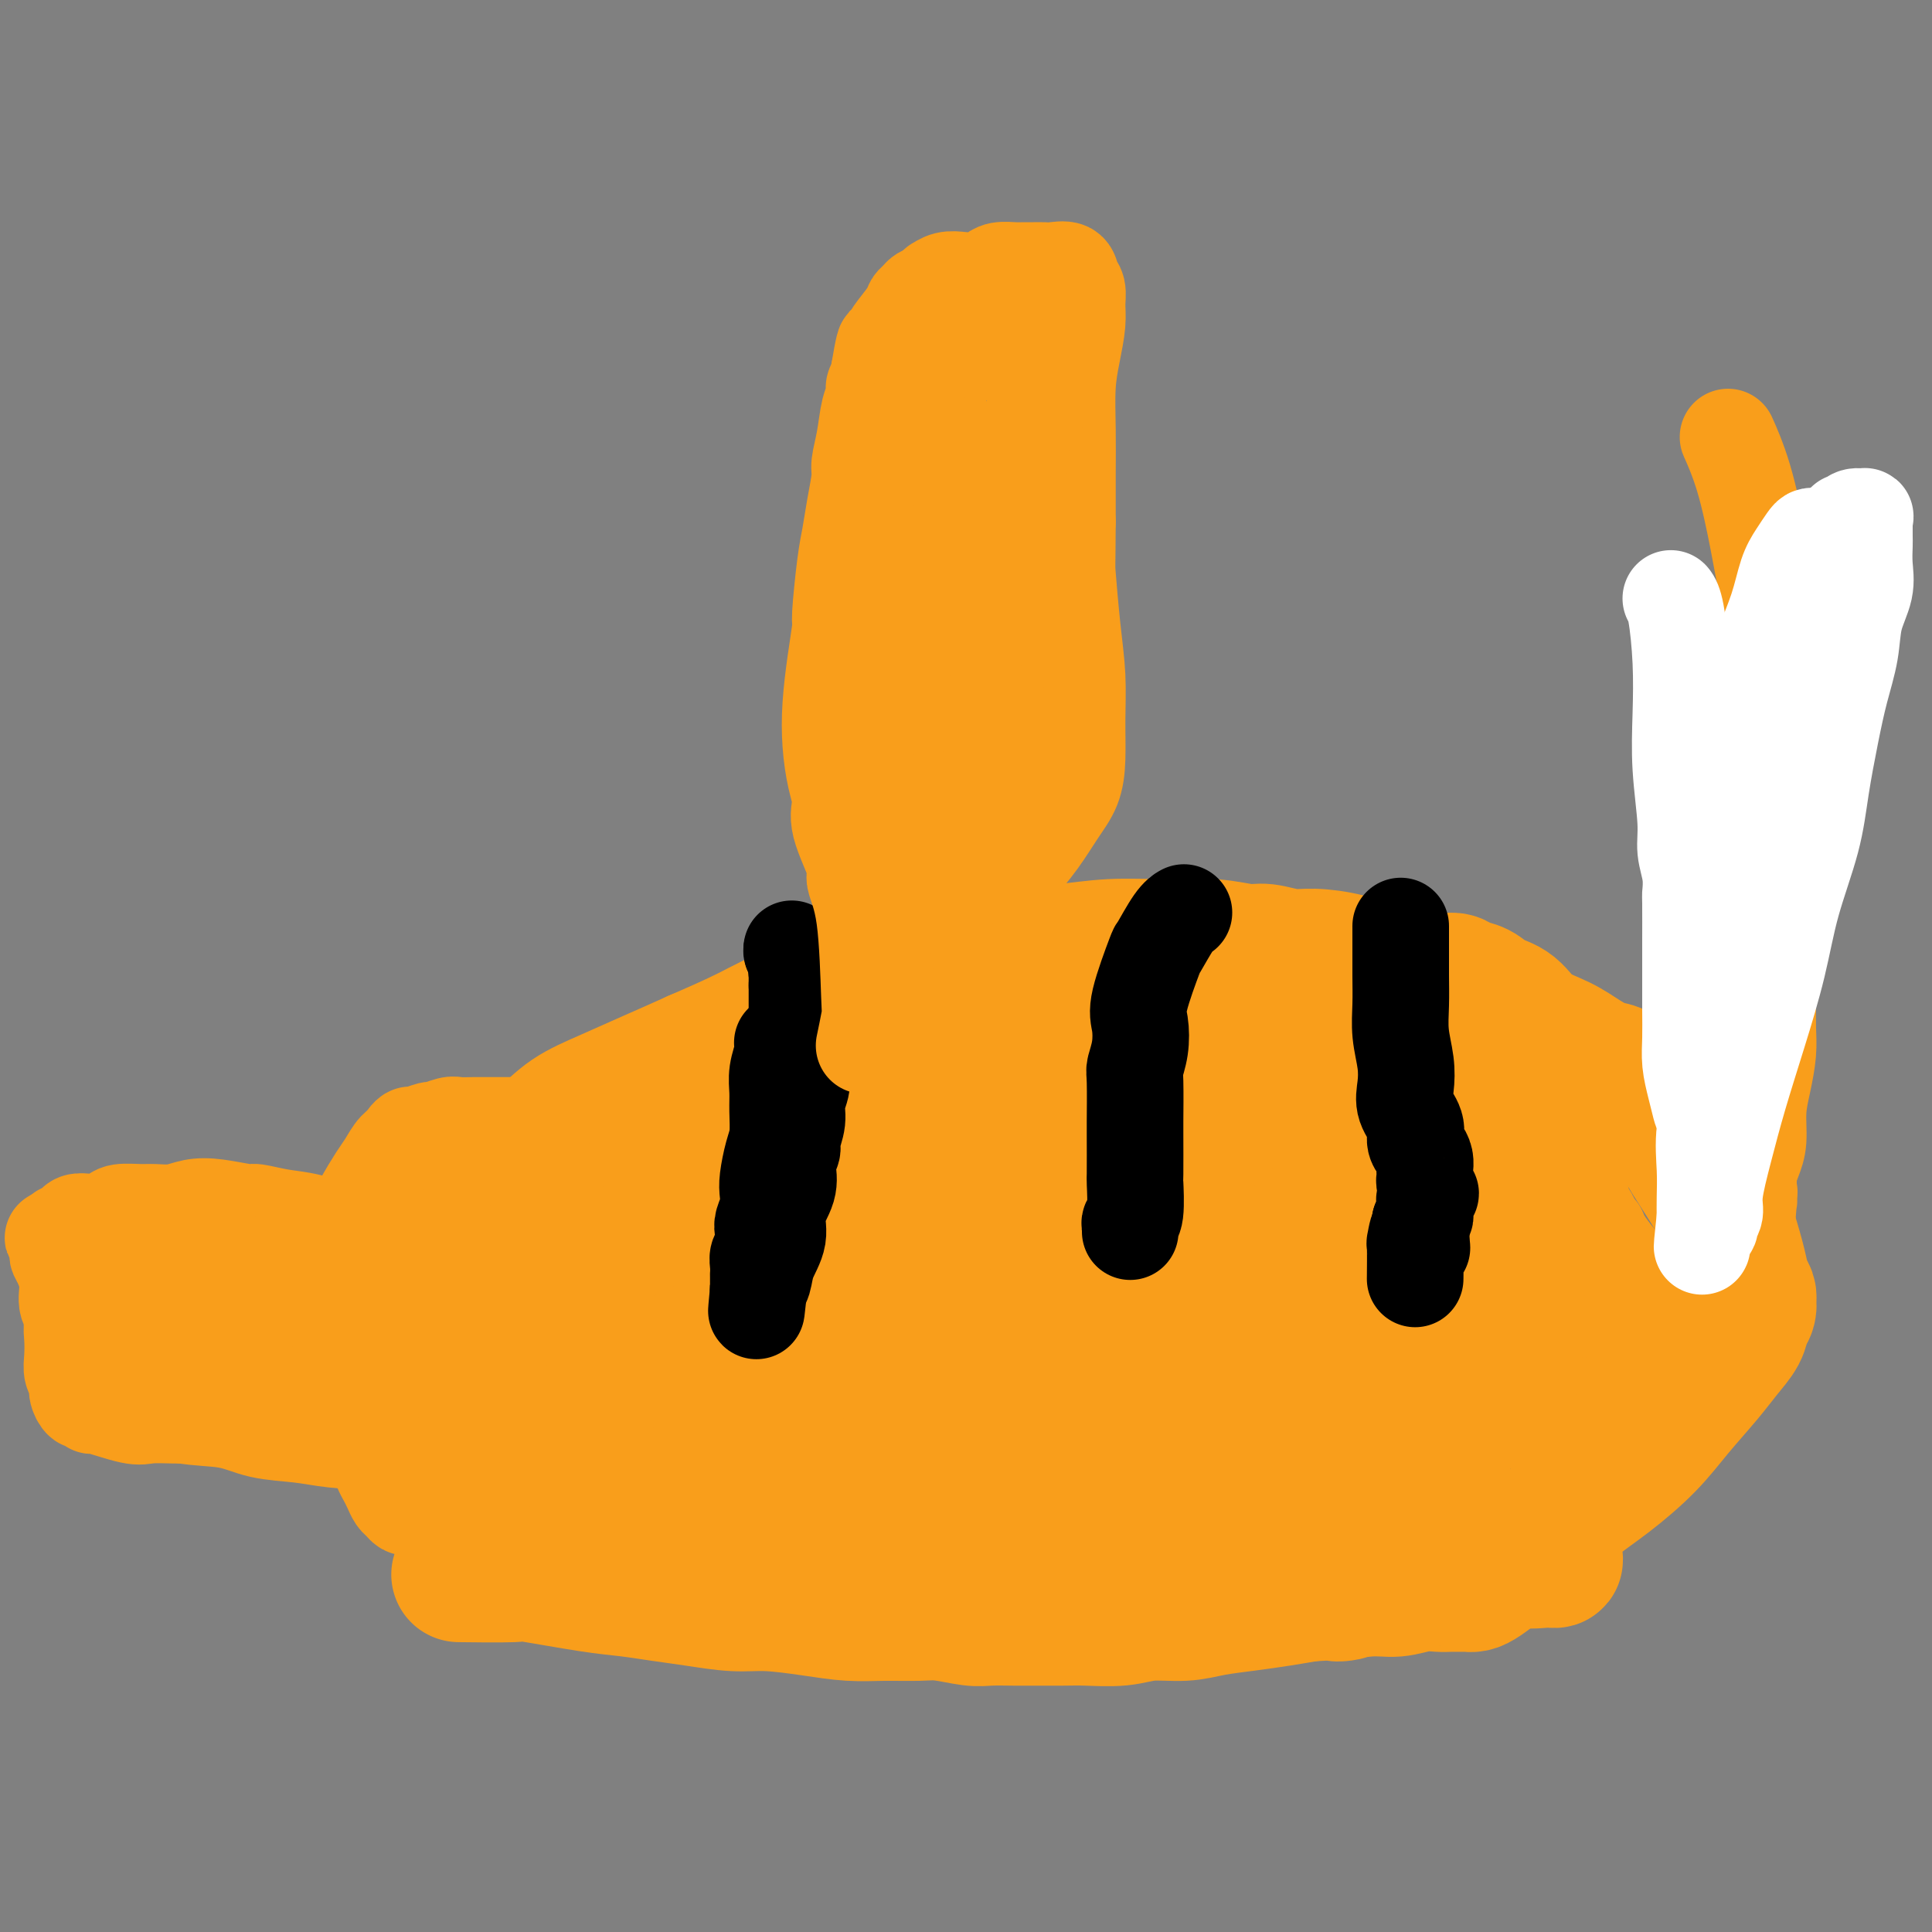
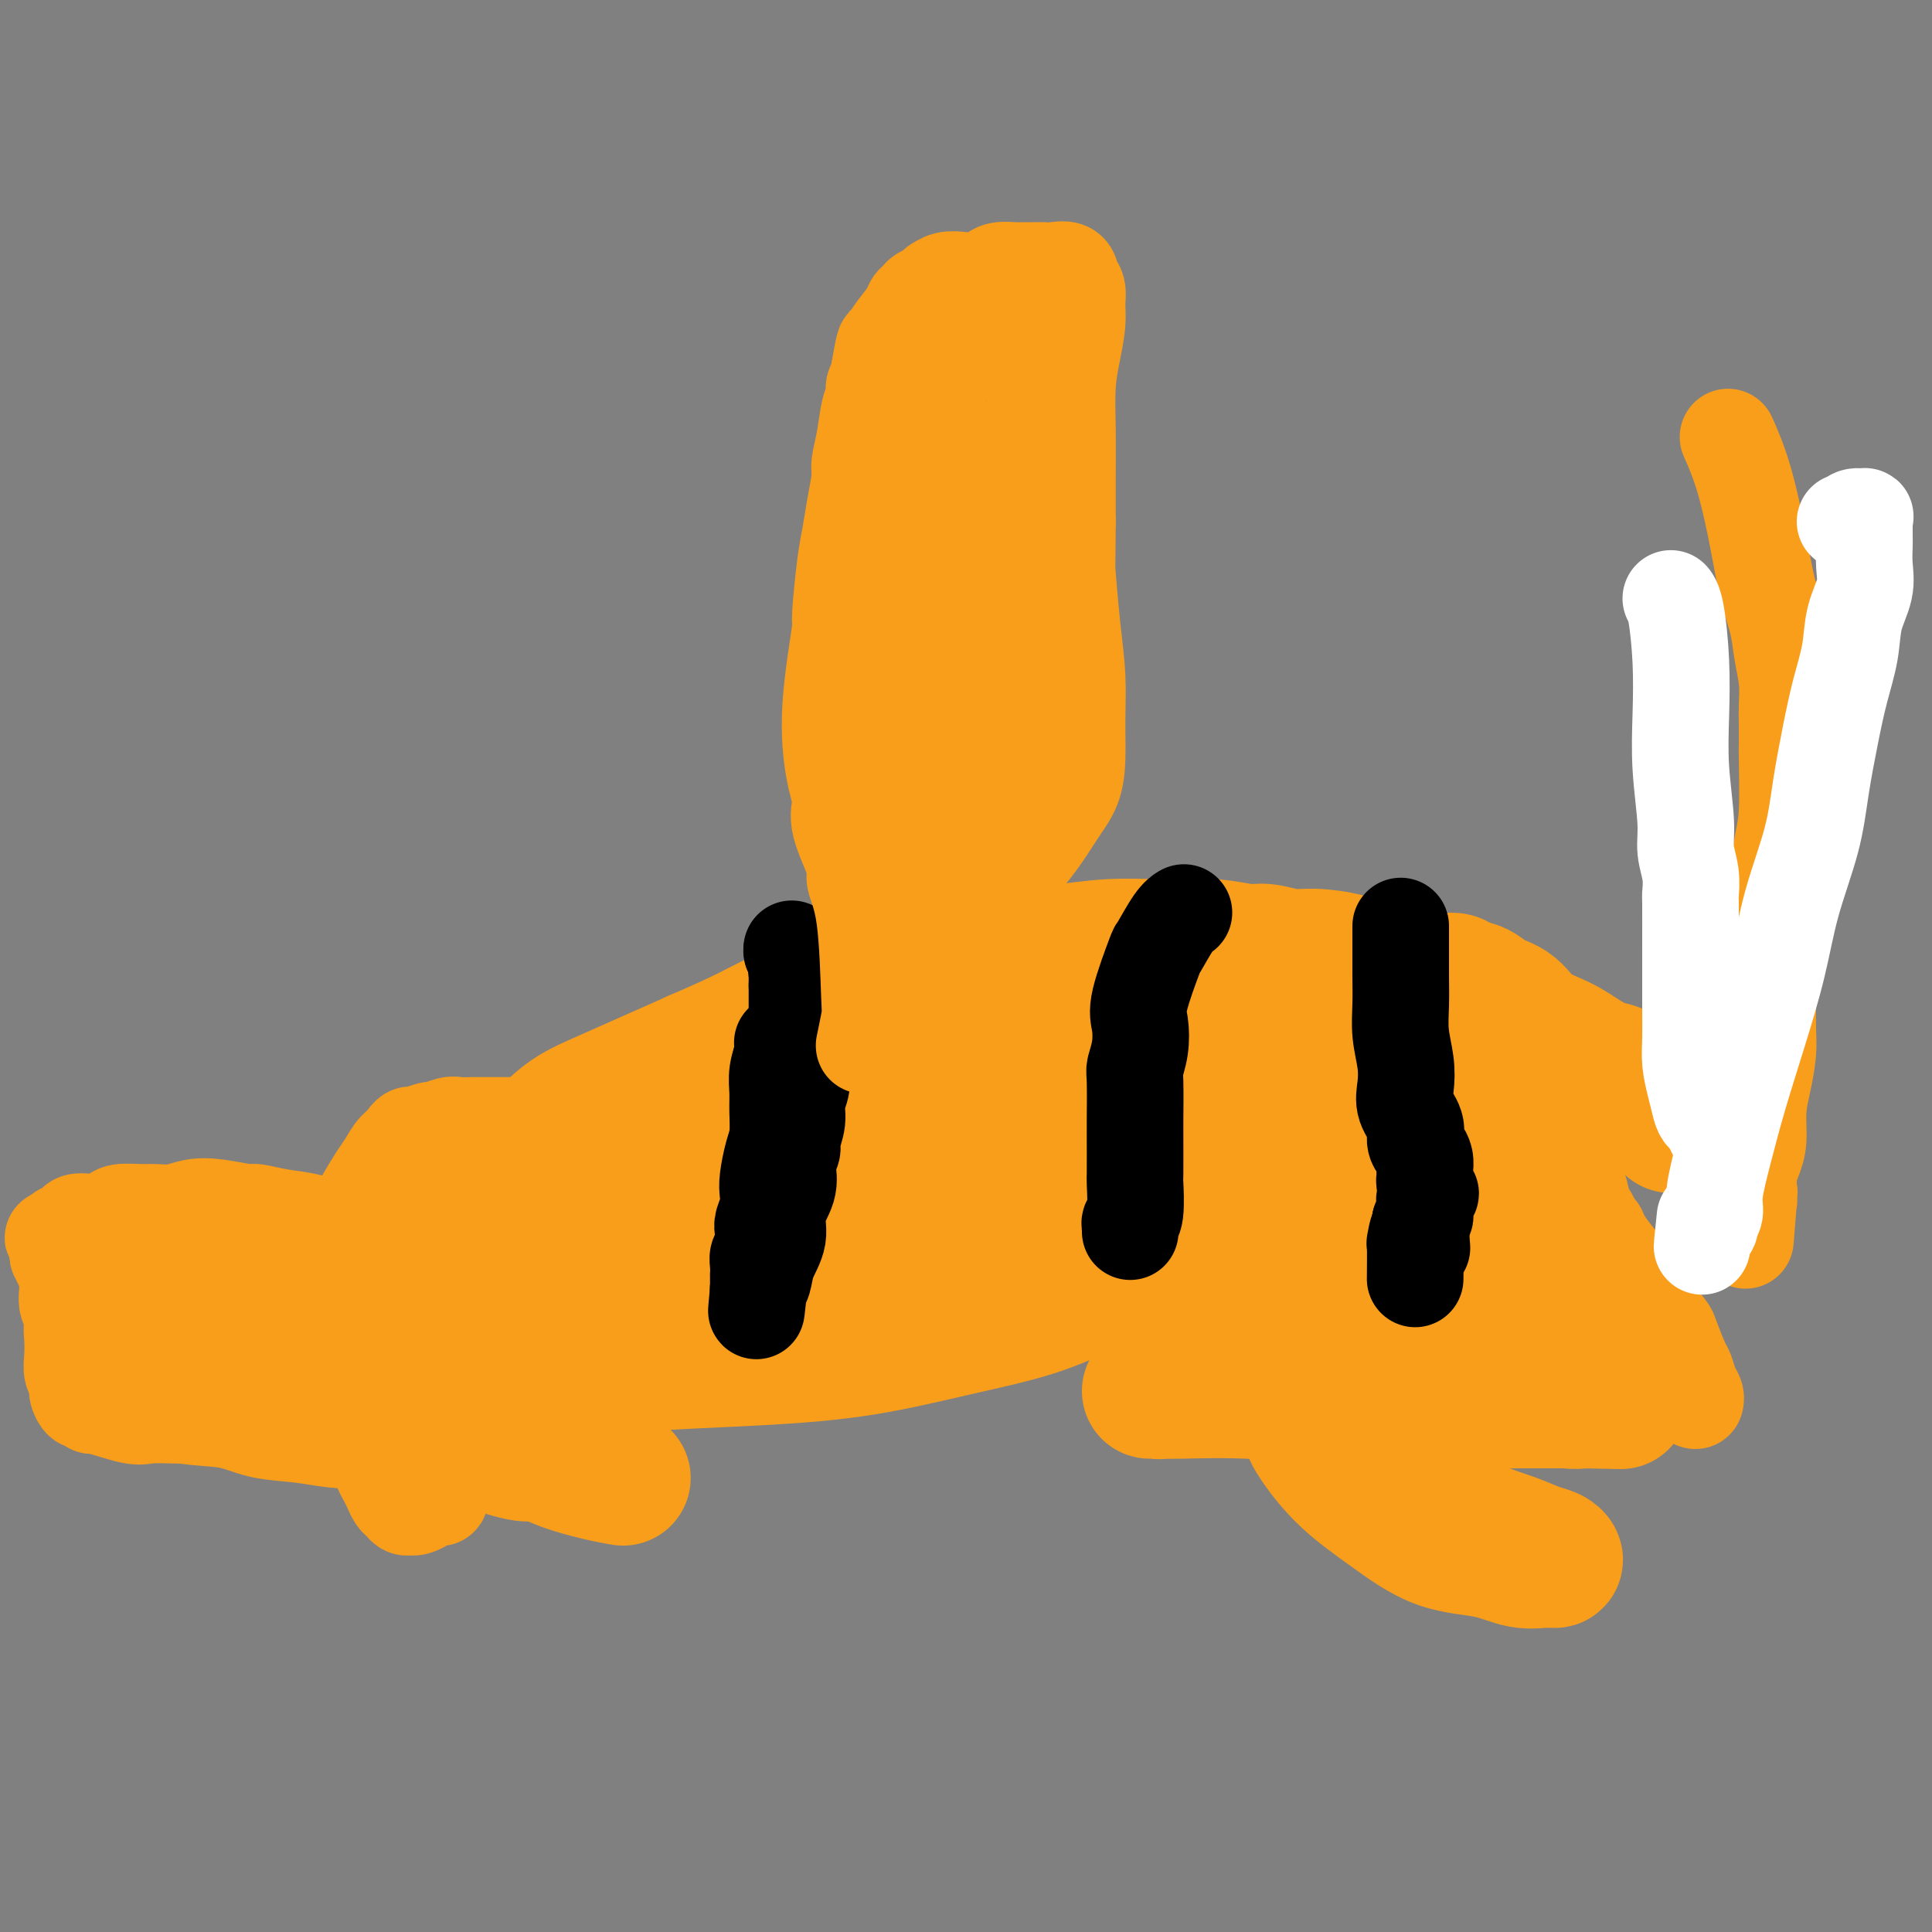
<svg xmlns="http://www.w3.org/2000/svg" viewBox="0 0 400 400" version="1.1">
  <rect x="0" y="0" width="400" height="400" fill="#808080" stroke="none" />
  <g fill="none" stroke="#F99E1B" stroke-width="28" stroke-linecap="round" stroke-linejoin="round">
-     <path d="M96,326c0.293,0.004 0.587,0.008 0,0c-0.587,-0.008 -2.053,-0.027 0,0c2.053,0.027 7.625,0.101 10,0c2.375,-0.101 1.552,-0.378 4,0c2.448,0.378 8.166,1.412 12,2c3.834,0.588 5.785,0.731 8,1c2.215,0.269 4.694,0.663 7,1c2.306,0.337 4.439,0.616 7,1c2.561,0.384 5.550,0.873 8,1c2.450,0.127 4.360,-0.109 7,0c2.640,0.109 6.010,0.564 9,1c2.990,0.436 5.602,0.853 8,1c2.398,0.147 4.583,0.025 7,0c2.417,-0.025 5.066,0.046 7,0c1.934,-0.046 3.151,-0.208 5,0c1.849,0.208 4.329,0.788 6,1c1.671,0.212 2.534,0.057 4,0c1.466,-0.057 3.535,-0.014 5,0c1.465,0.014 2.325,-0.000 4,0c1.675,0.000 4.166,0.015 6,0c1.834,-0.015 3.013,-0.060 5,0c1.987,0.060 4.784,0.223 7,0c2.216,-0.223 3.851,-0.833 6,-1c2.149,-0.167 4.811,0.110 7,0c2.189,-0.110 3.906,-0.607 6,-1c2.094,-0.393 4.564,-0.683 7,-1c2.436,-0.317 4.839,-0.662 7,-1c2.161,-0.338 4.081,-0.669 6,-1" />
-     <path d="M271,330c11.904,-0.708 6.663,0.020 6,0c-0.663,-0.020 3.250,-0.790 6,-1c2.750,-0.210 4.336,0.140 6,0c1.664,-0.140 3.406,-0.770 5,-1c1.594,-0.230 3.039,-0.062 4,0c0.961,0.062 1.437,0.017 2,0c0.563,-0.017 1.213,-0.006 2,0c0.787,0.006 1.710,0.008 2,0c0.290,-0.008 -0.053,-0.025 0,0c0.053,0.025 0.504,0.094 1,0c0.496,-0.094 1.039,-0.350 2,-1c0.961,-0.650 2.342,-1.694 4,-3c1.658,-1.306 3.593,-2.874 6,-5c2.407,-2.126 5.288,-4.809 8,-7c2.712,-2.191 5.257,-3.891 8,-6c2.743,-2.109 5.684,-4.626 8,-7c2.316,-2.374 4.007,-4.604 6,-7c1.993,-2.396 4.289,-4.959 6,-7c1.711,-2.041 2.837,-3.560 4,-5c1.163,-1.440 2.364,-2.802 3,-4c0.636,-1.198 0.707,-2.232 1,-3c0.293,-0.768 0.807,-1.268 1,-2c0.193,-0.732 0.063,-1.694 0,-2c-0.063,-0.306 -0.061,0.044 0,0c0.061,-0.044 0.181,-0.483 0,-1c-0.181,-0.517 -0.663,-1.112 -1,-2c-0.337,-0.888 -0.530,-2.069 -1,-4c-0.470,-1.931 -1.219,-4.610 -2,-7c-0.781,-2.390 -1.595,-4.490 -3,-7c-1.405,-2.510 -3.401,-5.432 -5,-8c-1.599,-2.568 -2.799,-4.784 -4,-7" />
    <path d="M346,233c-3.388,-6.566 -3.858,-4.980 -5,-5c-1.142,-0.020 -2.957,-1.647 -4,-3c-1.043,-1.353 -1.314,-2.433 -2,-3c-0.686,-0.567 -1.785,-0.621 -3,-1c-1.215,-0.379 -2.545,-1.084 -4,-2c-1.455,-0.916 -3.036,-2.042 -5,-3c-1.964,-0.958 -4.312,-1.748 -6,-3c-1.688,-1.252 -2.717,-2.966 -4,-4c-1.283,-1.034 -2.821,-1.386 -4,-2c-1.179,-0.614 -2.000,-1.488 -3,-2c-1.000,-0.512 -2.180,-0.661 -3,-1c-0.820,-0.339 -1.280,-0.868 -2,-1c-0.720,-0.132 -1.700,0.132 -3,0c-1.300,-0.132 -2.919,-0.661 -5,-1c-2.081,-0.339 -4.622,-0.487 -7,-1c-2.378,-0.513 -4.591,-1.390 -7,-2c-2.409,-0.610 -5.014,-0.952 -7,-1c-1.986,-0.048 -3.352,0.198 -5,0c-1.648,-0.198 -3.578,-0.838 -5,-1c-1.422,-0.162 -2.336,0.156 -4,0c-1.664,-0.156 -4.076,-0.787 -7,-1c-2.924,-0.213 -6.358,-0.009 -10,0c-3.642,0.009 -7.491,-0.176 -11,0c-3.509,0.176 -6.678,0.712 -10,1c-3.322,0.288 -6.798,0.327 -10,1c-3.202,0.673 -6.130,1.981 -10,3c-3.870,1.019 -8.684,1.748 -11,2c-2.316,0.252 -2.136,0.026 -6,1c-3.864,0.974 -11.771,3.147 -17,5c-5.229,1.853 -7.780,3.387 -11,5c-3.220,1.613 -7.110,3.307 -11,5" />
    <path d="M144,219c-5.006,2.258 -6.523,2.903 -9,4c-2.477,1.097 -5.916,2.645 -9,4c-3.084,1.355 -5.813,2.515 -8,4c-2.187,1.485 -3.831,3.293 -6,5c-2.169,1.707 -4.864,3.312 -6,4c-1.136,0.688 -0.714,0.461 -2,1c-1.286,0.539 -4.280,1.846 -6,3c-1.720,1.154 -2.165,2.154 -3,3c-0.835,0.846 -2.059,1.539 -3,2c-0.941,0.461 -1.599,0.692 -2,1c-0.401,0.308 -0.544,0.695 -1,1c-0.456,0.305 -1.226,0.530 -2,1c-0.774,0.470 -1.552,1.186 -2,2c-0.448,0.814 -0.566,1.725 -1,3c-0.434,1.275 -1.185,2.914 -2,4c-0.815,1.086 -1.694,1.620 -2,3c-0.306,1.380 -0.039,3.608 0,5c0.039,1.392 -0.149,1.950 0,3c0.149,1.050 0.637,2.591 1,4c0.363,1.409 0.603,2.685 1,4c0.397,1.315 0.951,2.670 2,4c1.049,1.330 2.592,2.636 4,4c1.408,1.364 2.682,2.785 4,4c1.318,1.215 2.680,2.223 4,3c1.320,0.777 2.597,1.324 4,2c1.403,0.676 2.930,1.480 4,2c1.070,0.520 1.682,0.755 3,1c1.318,0.245 3.343,0.499 5,1c1.657,0.501 2.946,1.250 5,2c2.054,0.750 4.873,1.500 7,2c2.127,0.500 3.564,0.750 5,1" />
-     <path d="M129,306c6.922,2.344 5.728,1.203 7,1c1.272,-0.203 5.010,0.533 8,1c2.990,0.467 5.231,0.666 8,1c2.769,0.334 6.067,0.803 9,1c2.933,0.197 5.501,0.120 11,0c5.499,-0.120 13.930,-0.284 18,0c4.070,0.284 3.778,1.015 6,1c2.222,-0.015 6.959,-0.778 11,-1c4.041,-0.222 7.386,0.095 11,0c3.614,-0.095 7.496,-0.603 11,-1c3.504,-0.397 6.629,-0.685 10,-1c3.371,-0.315 6.989,-0.658 10,-1c3.011,-0.342 5.416,-0.683 8,-1c2.584,-0.317 5.347,-0.611 8,-1c2.653,-0.389 5.197,-0.874 7,-1c1.803,-0.126 2.866,0.106 4,0c1.134,-0.106 2.338,-0.551 3,-1c0.662,-0.449 0.780,-0.901 1,-1c0.220,-0.099 0.542,0.154 0,0c-0.542,-0.154 -1.948,-0.716 -4,-1c-2.052,-0.284 -4.749,-0.288 -9,-1c-4.251,-0.712 -10.056,-2.130 -16,-3c-5.944,-0.870 -12.028,-1.192 -19,-2c-6.972,-0.808 -14.834,-2.101 -22,-3c-7.166,-0.899 -13.637,-1.404 -20,-2c-6.363,-0.596 -12.620,-1.283 -19,-2c-6.380,-0.717 -12.884,-1.463 -19,-2c-6.116,-0.537 -11.846,-0.866 -17,-1c-5.154,-0.134 -9.734,-0.075 -14,0c-4.266,0.075 -8.219,0.164 -11,0c-2.781,-0.164 -4.391,-0.582 -6,-1" />
    <path d="M104,284c-16.856,-1.465 -5.996,-1.128 -2,-1c3.996,0.128 1.129,0.046 1,0c-0.129,-0.046 2.479,-0.055 6,0c3.521,0.055 7.953,0.174 13,0c5.047,-0.174 10.708,-0.642 17,-1c6.292,-0.358 13.215,-0.605 20,-1c6.785,-0.395 13.430,-0.939 20,-2c6.570,-1.061 13.063,-2.640 19,-4c5.937,-1.360 11.319,-2.501 16,-4c4.681,-1.499 8.662,-3.356 12,-5c3.338,-1.644 6.032,-3.074 8,-4c1.968,-0.926 3.210,-1.347 4,-2c0.790,-0.653 1.128,-1.536 1,-2c-0.128,-0.464 -0.724,-0.507 -1,-1c-0.276,-0.493 -0.234,-1.436 -2,-2c-1.766,-0.564 -5.340,-0.748 -9,-1c-3.660,-0.252 -7.407,-0.570 -13,-1c-5.593,-0.430 -13.031,-0.972 -20,-1c-6.969,-0.028 -13.470,0.458 -20,1c-6.530,0.542 -13.090,1.140 -19,2c-5.910,0.860 -11.170,1.983 -16,3c-4.830,1.017 -9.229,1.928 -13,3c-3.771,1.072 -6.913,2.303 -9,3c-2.087,0.697 -3.118,0.859 -4,1c-0.882,0.141 -1.615,0.262 -2,0c-0.385,-0.262 -0.421,-0.907 0,-1c0.421,-0.093 1.298,0.367 3,0c1.702,-0.367 4.227,-1.560 8,-2c3.773,-0.440 8.792,-0.126 15,0c6.208,0.126 13.604,0.063 21,0" />
    <path d="M158,262c10.522,-0.060 14.326,1.290 19,2c4.674,0.710 10.220,0.779 14,1c3.780,0.221 5.796,0.593 8,1c2.204,0.407 4.596,0.851 6,1c1.404,0.149 1.822,0.005 2,0c0.178,-0.005 0.118,0.129 0,0c-0.118,-0.129 -0.294,-0.520 -2,-1c-1.706,-0.480 -4.941,-1.050 -9,-2c-4.059,-0.950 -8.942,-2.282 -15,-4c-6.058,-1.718 -13.291,-3.823 -20,-5c-6.709,-1.177 -12.895,-1.425 -16,-2c-3.105,-0.575 -3.129,-1.478 -7,-2c-3.871,-0.522 -11.590,-0.665 -16,-1c-4.410,-0.335 -5.510,-0.863 -7,-1c-1.490,-0.137 -3.371,0.117 -5,0c-1.629,-0.117 -3.007,-0.606 -4,-1c-0.993,-0.394 -1.600,-0.692 -2,-1c-0.400,-0.308 -0.593,-0.625 -1,-1c-0.407,-0.375 -1.027,-0.807 -1,-1c0.027,-0.193 0.701,-0.146 1,0c0.299,0.146 0.222,0.392 1,1c0.778,0.608 2.411,1.580 4,3c1.589,1.420 3.135,3.289 5,6c1.865,2.711 4.048,6.264 6,9c1.952,2.736 3.673,4.656 5,7c1.327,2.344 2.262,5.112 3,7c0.738,1.888 1.281,2.895 1,4c-0.281,1.105 -1.385,2.306 -2,3c-0.615,0.694 -0.743,0.879 -2,1c-1.257,0.121 -3.645,0.177 -6,0c-2.355,-0.177 -4.678,-0.589 -7,-1" />
    <path d="M111,285c-3.874,-0.323 -6.058,-1.131 -8,-2c-1.942,-0.869 -3.643,-1.801 -5,-3c-1.357,-1.199 -2.369,-2.666 -3,-3c-0.631,-0.334 -0.881,0.465 -1,0c-0.119,-0.465 -0.107,-2.194 0,-3c0.107,-0.806 0.310,-0.690 1,-1c0.690,-0.310 1.868,-1.045 4,-2c2.132,-0.955 5.220,-2.128 9,-4c3.780,-1.872 8.254,-4.443 13,-7c4.746,-2.557 9.764,-5.102 14,-7c4.236,-1.898 7.690,-3.150 11,-4c3.310,-0.850 6.477,-1.297 9,-2c2.523,-0.703 4.401,-1.663 6,-2c1.599,-0.337 2.918,-0.053 4,0c1.082,0.053 1.928,-0.125 3,0c1.072,0.125 2.371,0.554 3,1c0.629,0.446 0.588,0.909 1,1c0.412,0.091 1.277,-0.190 2,0c0.723,0.190 1.304,0.851 2,1c0.696,0.149 1.507,-0.212 3,0c1.493,0.212 3.668,0.999 6,1c2.332,0.001 4.820,-0.785 8,-1c3.180,-0.215 7.052,0.139 11,0c3.948,-0.139 7.971,-0.772 12,-1c4.029,-0.228 8.063,-0.051 12,0c3.937,0.051 7.776,-0.025 10,0c2.224,0.025 2.834,0.150 5,0c2.166,-0.150 5.890,-0.576 8,-1c2.110,-0.424 2.607,-0.845 3,-1c0.393,-0.155 0.684,-0.044 1,0c0.316,0.044 0.658,0.022 1,0" />
    <path d="M256,245c11.153,-0.557 3.535,0.051 1,0c-2.535,-0.051 0.013,-0.762 1,-1c0.987,-0.238 0.412,-0.004 -1,0c-1.412,0.004 -3.660,-0.221 -6,0c-2.340,0.221 -4.771,0.889 -8,1c-3.229,0.111 -7.254,-0.334 -11,0c-3.746,0.334 -7.213,1.447 -11,2c-3.787,0.553 -7.896,0.545 -12,1c-4.104,0.455 -8.204,1.374 -13,2c-4.796,0.626 -10.289,0.960 -15,1c-4.711,0.040 -8.639,-0.216 -13,0c-4.361,0.216 -9.154,0.902 -13,1c-3.846,0.098 -6.745,-0.393 -9,-1c-2.255,-0.607 -3.867,-1.330 -5,-2c-1.133,-0.670 -1.787,-1.286 -2,-2c-0.213,-0.714 0.014,-1.524 0,-2c-0.014,-0.476 -0.269,-0.617 1,-1c1.269,-0.383 4.062,-1.009 8,-2c3.938,-0.991 9.020,-2.346 15,-4c5.980,-1.654 12.857,-3.606 20,-5c7.143,-1.394 14.551,-2.231 21,-3c6.449,-0.769 11.938,-1.469 17,-2c5.062,-0.531 9.697,-0.893 13,-1c3.303,-0.107 5.274,0.040 7,0c1.726,-0.040 3.206,-0.268 4,0c0.794,0.268 0.903,1.033 1,1c0.097,-0.033 0.181,-0.865 0,-1c-0.181,-0.135 -0.626,0.425 -3,0c-2.374,-0.425 -6.678,-1.836 -12,-3c-5.322,-1.164 -11.661,-2.082 -18,-3" />
    <path d="M213,221c-8.825,-1.433 -14.888,-2.016 -21,-2c-6.112,0.016 -12.272,0.631 -18,1c-5.728,0.369 -11.023,0.492 -15,1c-3.977,0.508 -6.634,1.401 -9,2c-2.366,0.599 -4.440,0.903 -6,1c-1.560,0.097 -2.607,-0.012 -3,0c-0.393,0.012 -0.131,0.144 0,0c0.131,-0.144 0.130,-0.564 1,-1c0.870,-0.436 2.611,-0.887 3,-1c0.389,-0.113 -0.574,0.111 3,0c3.574,-0.111 11.685,-0.559 18,-1c6.315,-0.441 10.834,-0.877 17,-1c6.166,-0.123 13.980,0.065 20,0c6.020,-0.065 10.247,-0.385 15,0c4.753,0.385 10.033,1.475 14,2c3.967,0.525 6.622,0.484 9,1c2.378,0.516 4.480,1.588 6,2c1.520,0.412 2.460,0.163 3,0c0.540,-0.163 0.681,-0.242 1,0c0.319,0.242 0.814,0.804 1,1c0.186,0.196 0.061,0.025 0,0c-0.061,-0.025 -0.058,0.096 -1,0c-0.942,-0.096 -2.829,-0.407 -5,-1c-2.171,-0.593 -4.625,-1.466 -7,-2c-2.375,-0.534 -4.672,-0.728 -7,-1c-2.328,-0.272 -4.689,-0.622 -6,-1c-1.311,-0.378 -1.572,-0.784 -2,-1c-0.428,-0.216 -1.022,-0.244 -1,0c0.022,0.244 0.660,0.758 2,1c1.340,0.242 3.383,0.212 7,1c3.617,0.788 8.809,2.394 14,4" />
    <path d="M246,226c6.478,1.628 11.175,2.698 17,5c5.825,2.302 12.780,5.835 19,9c6.220,3.165 11.706,5.960 16,9c4.294,3.040 7.397,6.324 10,9c2.603,2.676 4.705,4.744 6,7c1.295,2.256 1.781,4.698 2,6c0.219,1.302 0.171,1.462 0,2c-0.171,0.538 -0.464,1.453 -1,2c-0.536,0.547 -1.314,0.727 -3,1c-1.686,0.273 -4.280,0.639 -7,1c-2.720,0.361 -5.564,0.716 -10,1c-4.436,0.284 -10.462,0.496 -15,1c-4.538,0.504 -7.587,1.298 -11,2c-3.413,0.702 -7.189,1.311 -10,2c-2.811,0.689 -4.655,1.457 -6,2c-1.345,0.543 -2.190,0.863 -3,1c-0.810,0.137 -1.586,0.093 -2,0c-0.414,-0.093 -0.468,-0.235 -1,0c-0.532,0.235 -1.544,0.848 -2,1c-0.456,0.152 -0.357,-0.155 -1,0c-0.643,0.155 -2.029,0.774 -3,1c-0.971,0.226 -1.527,0.060 -2,0c-0.473,-0.060 -0.864,-0.012 -1,0c-0.136,0.012 -0.018,-0.011 1,0c1.018,0.011 2.936,0.054 6,0c3.064,-0.054 7.275,-0.207 13,0c5.725,0.207 12.965,0.774 20,1c7.035,0.226 13.865,0.112 20,0c6.135,-0.112 11.575,-0.223 16,0c4.425,0.223 7.836,0.778 10,1c2.164,0.222 3.082,0.111 4,0" />
    <path d="M328,290c14.232,0.309 4.810,0.083 1,0c-3.810,-0.083 -2.010,-0.023 -2,0c0.010,0.023 -1.769,0.009 -4,0c-2.231,-0.009 -4.914,-0.014 -8,0c-3.086,0.014 -6.576,0.046 -10,0c-3.424,-0.046 -6.781,-0.170 -10,0c-3.219,0.170 -6.298,0.633 -9,1c-2.702,0.367 -5.026,0.639 -7,1c-1.974,0.361 -3.597,0.810 -5,1c-1.403,0.190 -2.585,0.121 -3,0c-0.415,-0.121 -0.065,-0.292 0,0c0.065,0.292 -0.157,1.048 0,2c0.157,0.952 0.693,2.099 2,4c1.307,1.901 3.384,4.555 6,7c2.616,2.445 5.772,4.679 9,7c3.228,2.321 6.529,4.728 10,6c3.471,1.272 7.110,1.410 10,2c2.890,0.590 5.029,1.634 7,2c1.971,0.366 3.773,0.054 5,0c1.227,-0.054 1.878,0.150 2,0c0.122,-0.150 -0.285,-0.653 -1,-1c-0.715,-0.347 -1.737,-0.538 -3,-1c-1.263,-0.462 -2.766,-1.194 -5,-2c-2.234,-0.806 -5.197,-1.686 -8,-3c-2.803,-1.314 -5.445,-3.062 -7,-4c-1.555,-0.938 -2.022,-1.065 -4,-2c-1.978,-0.935 -5.466,-2.679 -7,-4c-1.534,-1.321 -1.112,-2.220 -1,-3c0.112,-0.780 -0.085,-1.441 0,-2c0.085,-0.559 0.453,-1.017 1,-2c0.547,-0.983 1.274,-2.492 2,-4" />
    <path d="M289,295c0.949,-2.821 2.320,-4.373 4,-7c1.680,-2.627 3.667,-6.328 5,-9c1.333,-2.672 2.010,-4.314 3,-6c0.990,-1.686 2.293,-3.416 3,-5c0.707,-1.584 0.817,-3.022 1,-4c0.183,-0.978 0.439,-1.497 1,-2c0.561,-0.503 1.428,-0.990 2,-2c0.572,-1.010 0.848,-2.541 1,-4c0.152,-1.459 0.179,-2.845 0,-4c-0.179,-1.155 -0.563,-2.079 -1,-3c-0.437,-0.921 -0.925,-1.840 -2,-2c-1.075,-0.160 -2.737,0.440 -6,2c-3.263,1.560 -8.126,4.081 -12,6c-3.874,1.919 -6.757,3.237 -10,5c-3.243,1.763 -6.845,3.972 -10,6c-3.155,2.028 -5.864,3.875 -8,5c-2.136,1.125 -3.699,1.527 -5,2c-1.301,0.473 -2.338,1.015 -3,1c-0.662,-0.015 -0.947,-0.588 -1,-1c-0.053,-0.412 0.126,-0.665 0,-1c-0.126,-0.335 -0.557,-0.753 0,-1c0.557,-0.247 2.103,-0.322 3,-1c0.897,-0.678 1.144,-1.958 2,-3c0.856,-1.042 2.321,-1.846 4,-3c1.679,-1.154 3.574,-2.659 6,-5c2.426,-2.341 5.385,-5.517 7,-7c1.615,-1.483 1.887,-1.274 5,-4c3.113,-2.726 9.069,-8.388 12,-11c2.931,-2.612 2.837,-2.175 4,-3c1.163,-0.825 3.581,-2.913 6,-5" />
    <path d="M300,229c7.593,-6.658 2.076,-2.302 0,-1c-2.076,1.302 -0.713,-0.451 0,-1c0.713,-0.549 0.774,0.104 -2,0c-2.774,-0.104 -8.383,-0.966 -13,-1c-4.617,-0.034 -8.241,0.762 -13,1c-4.759,0.238 -10.652,-0.080 -14,0c-3.348,0.080 -4.152,0.558 -7,1c-2.848,0.442 -7.741,0.848 -11,1c-3.259,0.152 -4.884,0.052 -6,0c-1.116,-0.052 -1.723,-0.054 -2,0c-0.277,0.054 -0.223,0.164 0,0c0.223,-0.164 0.616,-0.601 1,-1c0.384,-0.399 0.759,-0.761 2,-1c1.241,-0.239 3.346,-0.355 6,-1c2.654,-0.645 5.856,-1.820 9,-3c3.144,-1.180 6.231,-2.365 10,-3c3.769,-0.635 8.221,-0.718 12,-1c3.779,-0.282 6.887,-0.762 10,-1c3.113,-0.238 6.232,-0.235 9,0c2.768,0.235 5.186,0.701 7,1c1.814,0.299 3.025,0.431 4,1c0.975,0.569 1.715,1.575 2,2c0.285,0.425 0.116,0.268 0,1c-0.116,0.732 -0.178,2.353 -1,4c-0.822,1.647 -2.403,3.319 -3,4c-0.597,0.681 -0.209,0.369 -1,2c-0.791,1.631 -2.762,5.205 -4,7c-1.238,1.795 -1.744,1.811 -2,2c-0.256,0.189 -0.261,0.551 0,1c0.261,0.449 0.789,0.985 2,2c1.211,1.015 3.106,2.507 5,4" />
    <path d="M300,249c2.445,2.250 5.058,4.375 8,7c2.942,2.625 6.213,5.751 9,8c2.787,2.249 5.089,3.622 7,5c1.911,1.378 3.429,2.760 5,4c1.571,1.240 3.193,2.339 4,3c0.807,0.661 0.797,0.885 1,1c0.203,0.115 0.617,0.121 1,0c0.383,-0.121 0.734,-0.368 0,-1c-0.734,-0.632 -2.551,-1.650 -4,-3c-1.449,-1.350 -2.528,-3.032 -4,-5c-1.472,-1.968 -3.336,-4.223 -5,-6c-1.664,-1.777 -3.127,-3.078 -5,-5c-1.873,-1.922 -4.156,-4.466 -6,-7c-1.844,-2.534 -3.248,-5.059 -5,-8c-1.752,-2.941 -3.853,-6.298 -6,-9c-2.147,-2.702 -4.340,-4.748 -6,-7c-1.660,-2.252 -2.787,-4.709 -4,-6c-1.213,-1.291 -2.512,-1.414 -3,-2c-0.488,-0.586 -0.165,-1.634 0,-2c0.165,-0.366 0.172,-0.051 0,0c-0.172,0.051 -0.522,-0.163 0,0c0.522,0.163 1.916,0.703 3,1c1.084,0.297 1.858,0.350 3,1c1.142,0.650 2.651,1.895 4,3c1.349,1.105 2.538,2.070 4,3c1.462,0.930 3.196,1.827 5,3c1.804,1.173 3.678,2.624 5,4c1.322,1.376 2.092,2.679 3,4c0.908,1.321 1.954,2.661 3,4" />
    <path d="M317,239c2.273,2.294 2.454,2.028 3,3c0.546,0.972 1.457,3.180 2,4c0.543,0.820 0.719,0.251 1,1c0.281,0.749 0.668,2.815 1,4c0.332,1.185 0.610,1.488 1,2c0.390,0.512 0.893,1.231 1,2c0.107,0.769 -0.182,1.586 0,2c0.182,0.414 0.833,0.426 1,1c0.167,0.574 -0.151,1.712 0,2c0.151,0.288 0.773,-0.274 1,0c0.227,0.274 0.061,1.384 0,2c-0.061,0.616 -0.016,0.738 0,1c0.016,0.262 0.004,0.662 0,1c-0.004,0.338 -0.001,0.612 0,1c0.001,0.388 0.000,0.888 0,1c-0.000,0.112 -0.000,-0.166 0,0c0.000,0.166 0.000,0.777 0,1c-0.000,0.223 -0.000,0.060 0,0c0.000,-0.060 0.000,-0.016 0,0c-0.000,0.016 -0.000,0.005 0,0c0.000,-0.005 0.000,-0.002 0,0" />
  </g>
  <g fill="none" stroke="#F99E1B" stroke-width="20" stroke-linecap="round" stroke-linejoin="round">
    <path d="M159,219c0.000,0.000 0.000,0.000 0,0c0.000,0.000 0.000,-0.000 0,0c0.000,0.000 0.000,0.000 0,0c0.000,-0.000 0.000,0.000 0,0c0.000,0.000 0.000,-0.000 0,0c0.000,0.000 0.000,0.000 0,0c0.000,0.000 0.000,0.000 0,0" />
    <path d="M331,255c-0.000,-0.001 -0.001,-0.001 0,0c0.001,0.001 0.002,0.005 0,0c-0.002,-0.005 -0.007,-0.018 0,0c0.007,0.018 0.025,0.069 0,0c-0.025,-0.069 -0.093,-0.256 0,0c0.093,0.256 0.347,0.955 1,2c0.653,1.045 1.704,2.437 3,4c1.296,1.563 2.837,3.298 4,5c1.163,1.702 1.947,3.371 3,5c1.053,1.629 2.376,3.216 3,4c0.624,0.784 0.549,0.763 1,2c0.451,1.237 1.427,3.733 2,5c0.573,1.267 0.742,1.306 1,2c0.258,0.694 0.605,2.042 1,3c0.395,0.958 0.837,1.527 1,2c0.163,0.473 0.047,0.849 0,1c-0.047,0.151 -0.023,0.075 0,0" />
  </g>
  <g fill="none" stroke="#000000" stroke-width="20" stroke-linecap="round" stroke-linejoin="round">
    <path d="M162,216c-0.000,-0.001 -0.000,-0.001 0,0c0.000,0.001 0.001,0.005 0,0c-0.001,-0.005 -0.004,-0.018 0,0c0.004,0.018 0.015,0.066 0,0c-0.015,-0.066 -0.057,-0.245 0,0c0.057,0.245 0.212,0.915 0,2c-0.212,1.085 -0.792,2.585 -1,4c-0.208,1.415 -0.045,2.746 0,4c0.045,1.254 -0.027,2.432 0,4c0.027,1.568 0.152,3.525 0,5c-0.152,1.475 -0.580,2.468 -1,4c-0.420,1.532 -0.831,3.603 -1,5c-0.169,1.397 -0.097,2.121 0,3c0.097,0.879 0.218,1.912 0,3c-0.218,1.088 -0.776,2.230 -1,3c-0.224,0.770 -0.112,1.167 0,2c0.112,0.833 0.226,2.102 0,3c-0.226,0.898 -0.793,1.425 -1,2c-0.207,0.575 -0.056,1.197 0,2c0.056,0.803 0.015,1.788 0,2c-0.015,0.212 -0.004,-0.349 0,0c0.004,0.349 0.001,1.609 0,2c-0.001,0.391 -0.000,-0.087 0,0c0.000,0.087 0.000,0.739 0,1c-0.000,0.261 -0.000,0.130 0,0" />
    <path d="M157,267c-0.773,8.116 -0.207,2.908 0,1c0.207,-1.908 0.055,-0.514 0,0c-0.055,0.514 -0.011,0.147 0,0c0.011,-0.147 -0.009,-0.075 0,0c0.009,0.075 0.049,0.153 0,0c-0.049,-0.153 -0.187,-0.535 0,-1c0.187,-0.465 0.699,-1.012 1,-2c0.301,-0.988 0.393,-2.418 1,-4c0.607,-1.582 1.731,-3.316 2,-5c0.269,-1.684 -0.316,-3.319 0,-5c0.316,-1.681 1.534,-3.407 2,-5c0.466,-1.593 0.182,-3.052 0,-4c-0.182,-0.948 -0.260,-1.387 0,-2c0.260,-0.613 0.859,-1.402 1,-2c0.141,-0.598 -0.176,-1.006 0,-2c0.176,-0.994 0.846,-2.574 1,-4c0.154,-1.426 -0.207,-2.699 0,-4c0.207,-1.301 0.984,-2.629 1,-4c0.016,-1.371 -0.728,-2.785 -1,-4c-0.272,-1.215 -0.073,-2.231 0,-3c0.073,-0.769 0.020,-1.292 0,-2c-0.020,-0.708 -0.005,-1.603 0,-2c0.005,-0.397 0.001,-0.296 0,-1c-0.001,-0.704 -0.000,-2.212 0,-3c0.000,-0.788 0.000,-0.855 0,-1c-0.000,-0.145 -0.000,-0.369 0,-1c0.000,-0.631 0.000,-1.670 0,-2c-0.000,-0.330 -0.000,0.049 0,0c0.000,-0.049 0.000,-0.524 0,-1" />
    <path d="M165,204c0.000,-4.570 0.000,-1.995 0,-1c-0.000,0.995 -0.001,0.410 0,0c0.001,-0.410 0.004,-0.645 0,-1c-0.004,-0.355 -0.015,-0.831 0,-1c0.015,-0.169 0.057,-0.031 0,0c-0.057,0.031 -0.212,-0.043 0,0c0.212,0.043 0.790,0.205 1,0c0.210,-0.205 0.052,-0.777 0,-1c-0.052,-0.223 0.001,-0.097 0,0c-0.001,0.097 -0.057,0.166 0,0c0.057,-0.166 0.225,-0.566 0,-1c-0.225,-0.434 -0.845,-0.901 -1,-1c-0.155,-0.099 0.154,0.169 0,0c-0.154,-0.169 -0.772,-0.776 -1,-1c-0.228,-0.224 -0.065,-0.064 0,0c0.065,0.064 0.033,0.032 0,0" />
    <path d="M164,197c-0.156,-1.089 -0.044,-0.311 0,0c0.044,0.311 0.022,0.156 0,0" />
    <path d="M245,189c-0.000,0.000 -0.000,0.000 0,0c0.000,-0.000 0.001,-0.001 0,0c-0.001,0.001 -0.005,0.003 0,0c0.005,-0.003 0.018,-0.010 0,0c-0.018,0.010 -0.069,0.037 0,0c0.069,-0.037 0.256,-0.138 0,0c-0.256,0.138 -0.955,0.513 -2,2c-1.045,1.487 -2.437,4.084 -3,5c-0.563,0.916 -0.298,0.151 -1,2c-0.702,1.849 -2.370,6.313 -3,9c-0.630,2.687 -0.221,3.597 0,5c0.221,1.403 0.255,3.300 0,5c-0.255,1.700 -0.800,3.203 -1,4c-0.200,0.797 -0.054,0.887 0,3c0.054,2.113 0.015,6.247 0,8c-0.015,1.753 -0.008,1.124 0,3c0.008,1.876 0.016,6.257 0,8c-0.016,1.743 -0.057,0.849 0,2c0.057,1.151 0.211,4.347 0,6c-0.211,1.653 -0.789,1.763 -1,2c-0.211,0.237 -0.057,0.599 0,1c0.057,0.401 0.015,0.839 0,1c-0.015,0.161 -0.004,0.043 0,0c0.004,-0.043 0.001,-0.012 0,0c-0.001,0.012 -0.001,0.006 0,0" />
    <path d="M290,192c0.000,0.000 0.000,0.001 0,0c-0.000,-0.001 -0.000,-0.003 0,0c0.000,0.003 0.000,0.011 0,0c-0.000,-0.011 -0.000,-0.041 0,0c0.000,0.041 0.000,0.155 0,0c-0.000,-0.155 -0.001,-0.578 0,0c0.001,0.578 0.004,2.155 0,4c-0.004,1.845 -0.015,3.956 0,6c0.015,2.044 0.054,4.020 0,6c-0.054,1.980 -0.203,3.965 0,6c0.203,2.035 0.758,4.120 1,6c0.242,1.880 0.173,3.553 0,5c-0.173,1.447 -0.449,2.666 0,4c0.449,1.334 1.623,2.781 2,4c0.377,1.219 -0.043,2.210 0,3c0.043,0.790 0.548,1.378 1,2c0.452,0.622 0.852,1.279 1,2c0.148,0.721 0.043,1.507 0,2c-0.043,0.493 -0.025,0.692 0,1c0.025,0.308 0.055,0.726 0,1c-0.055,0.274 -0.197,0.403 0,1c0.197,0.597 0.732,1.662 1,2c0.268,0.338 0.268,-0.050 0,0c-0.268,0.050 -0.804,0.538 -1,1c-0.196,0.462 -0.052,0.897 0,1c0.052,0.103 0.011,-0.127 0,0c-0.011,0.127 0.007,0.611 0,1c-0.007,0.389 -0.040,0.682 0,1c0.040,0.318 0.154,0.662 0,1c-0.154,0.338 -0.577,0.669 -1,1" />
    <path d="M294,253c0.679,9.759 0.378,3.656 0,2c-0.378,-1.656 -0.833,1.133 -1,2c-0.167,0.867 -0.045,-0.190 0,1c0.045,1.190 0.013,4.626 0,6c-0.013,1.374 -0.006,0.687 0,0" />
  </g>
  <g fill="none" stroke="#F99E1B" stroke-width="20" stroke-linecap="round" stroke-linejoin="round">
    <path d="M179,216c-0.008,0.038 -0.016,0.076 0,0c0.016,-0.076 0.055,-0.265 0,0c-0.055,0.265 -0.205,0.985 0,0c0.205,-0.985 0.766,-3.676 1,-5c0.234,-1.324 0.142,-1.281 0,-5c-0.142,-3.719 -0.335,-11.200 -1,-16c-0.665,-4.800 -1.803,-6.917 -2,-8c-0.197,-1.083 0.546,-1.130 0,-3c-0.546,-1.870 -2.382,-5.564 -3,-8c-0.618,-2.436 -0.019,-3.615 0,-5c0.019,-1.385 -0.541,-2.978 -1,-5c-0.459,-2.022 -0.817,-4.474 -1,-7c-0.183,-2.526 -0.190,-5.126 0,-8c0.190,-2.874 0.576,-6.020 1,-9c0.424,-2.980 0.887,-5.793 1,-7c0.113,-1.207 -0.123,-0.810 0,-3c0.123,-2.190 0.607,-6.969 1,-10c0.393,-3.031 0.697,-4.314 1,-6c0.303,-1.686 0.606,-3.774 1,-6c0.394,-2.226 0.880,-4.588 1,-6c0.120,-1.412 -0.127,-1.874 0,-3c0.127,-1.126 0.626,-2.917 1,-5c0.374,-2.083 0.622,-4.457 1,-6c0.378,-1.543 0.886,-2.255 1,-3c0.114,-0.745 -0.166,-1.523 0,-2c0.166,-0.477 0.776,-0.654 1,-1c0.224,-0.346 0.060,-0.862 0,-1c-0.060,-0.138 -0.017,0.104 0,0c0.017,-0.104 0.009,-0.552 0,-1" />
    <path d="M182,77c1.789,-10.824 1.260,-3.383 1,-1c-0.260,2.383 -0.253,-0.293 0,-2c0.253,-1.707 0.750,-2.446 1,-3c0.250,-0.554 0.251,-0.922 1,-2c0.749,-1.078 2.246,-2.866 3,-4c0.754,-1.134 0.767,-1.614 1,-2c0.233,-0.386 0.688,-0.677 1,-1c0.312,-0.323 0.481,-0.679 1,-1c0.519,-0.321 1.388,-0.608 2,-1c0.612,-0.392 0.968,-0.889 1,-1c0.032,-0.111 -0.258,0.164 0,0c0.258,-0.164 1.065,-0.766 2,-1c0.935,-0.234 1.997,-0.101 3,0c1.003,0.101 1.945,0.171 3,0c1.055,-0.171 2.222,-0.582 3,-1c0.778,-0.418 1.167,-0.844 2,-1c0.833,-0.156 2.109,-0.041 3,0c0.891,0.041 1.398,0.009 2,0c0.602,-0.009 1.299,0.004 2,0c0.701,-0.004 1.407,-0.024 2,0c0.593,0.024 1.073,0.092 2,0c0.927,-0.092 2.302,-0.344 3,0c0.698,0.344 0.720,1.283 1,2c0.280,0.717 0.817,1.213 1,2c0.183,0.787 0.010,1.866 0,3c-0.010,1.134 0.141,2.322 0,4c-0.141,1.678 -0.574,3.845 -1,6c-0.426,2.155 -0.846,4.299 -1,7c-0.154,2.701 -0.041,5.958 0,9c0.041,3.042 0.012,5.869 0,9c-0.012,3.131 -0.006,6.565 0,10" />
    <path d="M221,108c-0.044,9.999 -0.155,8.998 0,11c0.155,2.002 0.576,7.007 1,11c0.424,3.993 0.851,6.975 1,10c0.149,3.025 0.018,6.092 0,9c-0.018,2.908 0.075,5.656 0,8c-0.075,2.344 -0.317,4.283 -1,6c-0.683,1.717 -1.807,3.212 -3,5c-1.193,1.788 -2.456,3.870 -4,6c-1.544,2.130 -3.370,4.310 -5,6c-1.630,1.690 -3.063,2.891 -4,4c-0.937,1.109 -1.379,2.127 -2,3c-0.621,0.873 -1.420,1.602 -2,2c-0.580,0.398 -0.940,0.466 -1,1c-0.060,0.534 0.179,1.535 0,2c-0.179,0.465 -0.776,0.394 -1,1c-0.224,0.606 -0.074,1.889 0,3c0.074,1.111 0.072,2.052 0,3c-0.072,0.948 -0.216,1.904 0,3c0.216,1.096 0.790,2.331 1,3c0.210,0.669 0.056,0.772 0,1c-0.056,0.228 -0.014,0.580 0,1c0.014,0.420 0.001,0.906 0,1c-0.001,0.094 0.010,-0.205 0,0c-0.010,0.205 -0.039,0.914 0,1c0.039,0.086 0.148,-0.451 0,-1c-0.148,-0.549 -0.551,-1.109 -1,-2c-0.449,-0.891 -0.944,-2.115 -1,-4c-0.056,-1.885 0.325,-4.433 0,-7c-0.325,-2.567 -1.357,-5.153 -2,-8c-0.643,-2.847 -0.898,-5.956 -1,-9c-0.102,-3.044 -0.051,-6.022 0,-9" />
    <path d="M196,169c-0.774,-7.408 -0.207,-6.427 0,-8c0.207,-1.573 0.056,-5.701 0,-9c-0.056,-3.299 -0.015,-5.770 0,-10c0.015,-4.230 0.004,-10.220 0,-13c-0.004,-2.780 -0.001,-2.351 0,-4c0.001,-1.649 -0.000,-5.376 0,-8c0.000,-2.624 0.001,-4.146 0,-6c-0.001,-1.854 -0.004,-4.042 0,-6c0.004,-1.958 0.016,-3.688 0,-5c-0.016,-1.312 -0.061,-2.207 0,-3c0.061,-0.793 0.227,-1.485 0,-2c-0.227,-0.515 -0.849,-0.852 -1,-1c-0.151,-0.148 0.167,-0.105 0,0c-0.167,0.105 -0.821,0.272 -1,1c-0.179,0.728 0.116,2.016 0,4c-0.116,1.984 -0.643,4.665 -1,8c-0.357,3.335 -0.544,7.326 -1,12c-0.456,4.674 -1.181,10.031 -2,15c-0.819,4.969 -1.732,9.549 -2,14c-0.268,4.451 0.110,8.772 0,13c-0.110,4.228 -0.708,8.362 -1,12c-0.292,3.638 -0.277,6.779 0,9c0.277,2.221 0.817,3.520 1,5c0.183,1.480 0.007,3.139 0,4c-0.007,0.861 0.153,0.922 0,1c-0.153,0.078 -0.619,0.172 -1,0c-0.381,-0.172 -0.677,-0.610 -1,-2c-0.323,-1.390 -0.674,-3.734 -1,-7c-0.326,-3.266 -0.626,-7.456 -1,-12c-0.374,-4.544 -0.821,-9.441 -1,-14c-0.179,-4.559 -0.089,-8.779 0,-13" />
    <path d="M183,144c-0.758,-9.622 -0.153,-10.176 0,-13c0.153,-2.824 -0.147,-7.916 0,-12c0.147,-4.084 0.740,-7.160 1,-10c0.260,-2.840 0.188,-5.444 1,-9c0.812,-3.556 2.508,-8.063 3,-10c0.492,-1.937 -0.222,-1.304 0,-2c0.222,-0.696 1.378,-2.721 2,-4c0.622,-1.279 0.708,-1.811 1,-2c0.292,-0.189 0.788,-0.036 1,0c0.212,0.036 0.140,-0.044 0,0c-0.140,0.044 -0.349,0.213 0,1c0.349,0.787 1.258,2.190 2,5c0.742,2.810 1.319,7.025 2,13c0.681,5.975 1.465,13.711 2,21c0.535,7.289 0.820,14.132 1,21c0.180,6.868 0.255,13.762 0,19c-0.255,5.238 -0.839,8.820 -1,12c-0.161,3.180 0.100,5.958 0,8c-0.100,2.042 -0.563,3.347 -1,4c-0.437,0.653 -0.850,0.653 -1,1c-0.150,0.347 -0.039,1.039 0,1c0.039,-0.039 0.005,-0.811 0,-1c-0.005,-0.189 0.019,0.205 0,0c-0.019,-0.205 -0.081,-1.010 0,-2c0.081,-0.990 0.304,-2.167 1,-4c0.696,-1.833 1.866,-4.323 3,-7c1.134,-2.677 2.232,-5.542 3,-8c0.768,-2.458 1.207,-4.508 2,-7c0.793,-2.492 1.941,-5.426 3,-8c1.059,-2.574 2.030,-4.787 3,-7" />
    <path d="M211,144c2.587,-7.735 2.056,-6.072 2,-7c-0.056,-0.928 0.363,-4.446 1,-7c0.637,-2.554 1.491,-4.142 2,-6c0.509,-1.858 0.672,-3.985 1,-6c0.328,-2.015 0.821,-3.918 1,-6c0.179,-2.082 0.044,-4.342 0,-6c-0.044,-1.658 0.003,-2.715 0,-4c-0.003,-1.285 -0.057,-2.797 0,-4c0.057,-1.203 0.225,-2.098 0,-3c-0.225,-0.902 -0.845,-1.810 -1,-2c-0.155,-0.190 0.154,0.339 0,0c-0.154,-0.339 -0.769,-1.544 -1,-2c-0.231,-0.456 -0.076,-0.161 0,0c0.076,0.161 0.072,0.187 0,0c-0.072,-0.187 -0.212,-0.589 0,-1c0.212,-0.411 0.776,-0.832 1,-1c0.224,-0.168 0.109,-0.083 0,0c-0.109,0.083 -0.210,0.165 0,0c0.210,-0.165 0.731,-0.576 1,-1c0.269,-0.424 0.284,-0.861 0,-1c-0.284,-0.139 -0.869,0.019 -1,0c-0.131,-0.019 0.190,-0.216 0,0c-0.190,0.216 -0.891,0.845 -1,1c-0.109,0.155 0.374,-0.166 0,0c-0.374,0.166 -1.605,0.818 -2,1c-0.395,0.182 0.048,-0.105 0,0c-0.048,0.105 -0.585,0.601 -1,1c-0.415,0.399 -0.707,0.699 -1,1" />
    <path d="M212,91c-0.884,0.846 -0.093,1.461 0,2c0.093,0.539 -0.511,1.001 -1,2c-0.489,0.999 -0.862,2.536 -1,4c-0.138,1.464 -0.041,2.854 0,4c0.041,1.146 0.025,2.046 0,3c-0.025,0.954 -0.059,1.961 0,3c0.059,1.039 0.212,2.110 0,3c-0.212,0.890 -0.789,1.601 -1,2c-0.211,0.399 -0.057,0.488 0,1c0.057,0.512 0.015,1.446 0,2c-0.015,0.554 -0.004,0.726 0,1c0.004,0.274 0.001,0.648 0,1c-0.001,0.352 -0.001,0.682 0,1c0.001,0.318 0.001,0.623 0,1c-0.001,0.377 -0.003,0.827 0,1c0.003,0.173 0.011,0.068 0,0c-0.011,-0.068 -0.042,-0.099 0,0c0.042,0.099 0.156,0.327 0,1c-0.156,0.673 -0.582,1.791 -1,3c-0.418,1.209 -0.829,2.508 -1,4c-0.171,1.492 -0.102,3.177 0,4c0.102,0.823 0.238,0.785 0,2c-0.238,1.215 -0.848,3.685 -1,5c-0.152,1.315 0.155,1.476 0,2c-0.155,0.524 -0.774,1.411 -1,2c-0.226,0.589 -0.061,0.879 0,1c0.061,0.121 0.016,0.071 0,0c-0.016,-0.071 -0.005,-0.163 0,0c0.005,0.163 0.002,0.582 0,1" />
    <path d="M205,147c-1.089,8.711 -0.311,2.489 0,0c0.311,-2.489 0.156,-1.244 0,0" />
    <path d="M203,69c-0.000,-0.000 -0.000,-0.000 0,0c0.000,0.000 0.000,0.000 0,0c-0.000,-0.000 -0.000,-0.000 0,0c0.000,0.000 0.000,0.000 0,0c-0.000,-0.000 -0.001,-0.002 0,0c0.001,0.002 0.006,0.006 0,0c-0.006,-0.006 -0.021,-0.024 0,0c0.021,0.024 0.078,0.088 0,0c-0.078,-0.088 -0.291,-0.329 0,0c0.291,0.329 1.086,1.226 2,2c0.914,0.774 1.948,1.423 3,2c1.052,0.577 2.123,1.082 3,2c0.877,0.918 1.561,2.250 2,3c0.439,0.750 0.631,0.920 1,2c0.369,1.080 0.913,3.071 1,4c0.087,0.929 -0.283,0.798 -1,2c-0.717,1.202 -1.783,3.738 -3,5c-1.217,1.262 -2.587,1.249 -4,2c-1.413,0.751 -2.870,2.265 -4,3c-1.130,0.735 -1.935,0.692 -3,1c-1.065,0.308 -2.391,0.968 -3,1c-0.609,0.032 -0.503,-0.563 -1,-1c-0.497,-0.437 -1.598,-0.716 -2,-1c-0.402,-0.284 -0.105,-0.574 0,-1c0.105,-0.426 0.017,-0.987 0,-2c-0.017,-1.013 0.037,-2.478 0,-4c-0.037,-1.522 -0.164,-3.102 0,-5c0.164,-1.898 0.618,-4.114 1,-6c0.382,-1.886 0.691,-3.443 1,-5" />
    <path d="M196,73c0.309,-4.355 0.083,-3.741 0,-4c-0.083,-0.259 -0.022,-1.390 0,-2c0.022,-0.610 0.006,-0.700 0,-1c-0.006,-0.300 -0.002,-0.812 0,-1c0.002,-0.188 0.000,-0.054 0,0c-0.000,0.054 -0.000,0.027 0,0" />
    <path d="M97,258c-0.004,-0.002 -0.009,-0.003 0,0c0.009,0.003 0.030,0.012 0,0c-0.030,-0.012 -0.112,-0.044 0,0c0.112,0.044 0.419,0.163 -2,0c-2.419,-0.163 -7.562,-0.607 -10,-1c-2.438,-0.393 -2.170,-0.736 -4,-1c-1.830,-0.264 -5.757,-0.448 -9,-1c-3.243,-0.552 -5.801,-1.472 -8,-2c-2.199,-0.528 -4.037,-0.664 -6,-1c-1.963,-0.336 -4.050,-0.871 -5,-1c-0.950,-0.129 -0.761,0.147 -2,0c-1.239,-0.147 -3.905,-0.719 -6,-1c-2.095,-0.281 -3.619,-0.272 -5,0c-1.381,0.272 -2.620,0.808 -4,1c-1.380,0.192 -2.901,0.041 -4,0c-1.099,-0.041 -1.775,0.028 -3,0c-1.225,-0.028 -3.001,-0.152 -4,0c-0.999,0.152 -1.223,0.579 -2,1c-0.777,0.421 -2.106,0.835 -3,1c-0.894,0.165 -1.353,0.082 -2,0c-0.647,-0.082 -1.483,-0.163 -2,0c-0.517,0.163 -0.716,0.569 -1,1c-0.284,0.431 -0.653,0.885 -1,1c-0.347,0.115 -0.670,-0.110 -1,0c-0.330,0.110 -0.665,0.555 -1,1" />
    <path d="M12,256c-2.011,0.705 -0.540,-0.033 0,0c0.540,0.033 0.147,0.836 0,1c-0.147,0.164 -0.049,-0.312 0,0c0.049,0.312 0.050,1.414 0,2c-0.050,0.586 -0.150,0.658 0,1c0.150,0.342 0.551,0.953 1,2c0.449,1.047 0.945,2.530 1,4c0.055,1.470 -0.332,2.929 0,4c0.332,1.071 1.382,1.755 2,3c0.618,1.245 0.803,3.050 1,4c0.197,0.950 0.408,1.046 1,2c0.592,0.954 1.567,2.765 3,4c1.433,1.235 3.324,1.893 5,3c1.676,1.107 3.136,2.664 5,4c1.864,1.336 4.133,2.452 7,3c2.867,0.548 6.332,0.527 9,1c2.668,0.473 4.538,1.440 7,2c2.462,0.560 5.516,0.712 8,1c2.484,0.288 4.397,0.710 7,1c2.603,0.290 5.896,0.446 9,1c3.104,0.554 6.018,1.506 9,2c2.982,0.494 6.030,0.528 9,1c2.970,0.472 5.861,1.380 8,2c2.139,0.620 3.525,0.951 5,1c1.475,0.049 3.039,-0.183 4,0c0.961,0.183 1.319,0.781 2,1c0.681,0.219 1.685,0.059 2,0c0.315,-0.059 -0.060,-0.016 0,0c0.060,0.016 0.555,0.004 1,0c0.445,-0.004 0.842,-0.001 1,0c0.158,0.001 0.079,0.001 0,0" />
    <path d="M119,306c13.614,2.536 3.648,0.876 0,0c-3.648,-0.876 -0.977,-0.967 0,-1c0.977,-0.033 0.262,-0.009 0,0c-0.262,0.009 -0.071,0.002 0,0c0.071,-0.002 0.020,-0.001 0,0c-0.020,0.001 -0.010,0.000 0,0" />
    <path d="M46,261c0.005,0.002 0.010,0.005 0,0c-0.010,-0.005 -0.036,-0.017 0,0c0.036,0.017 0.132,0.064 0,0c-0.132,-0.064 -0.494,-0.238 0,0c0.494,0.238 1.842,0.890 3,1c1.158,0.110 2.127,-0.322 4,0c1.873,0.322 4.652,1.397 9,2c4.348,0.603 10.265,0.735 14,1c3.735,0.265 5.290,0.662 7,1c1.710,0.338 3.577,0.615 5,1c1.423,0.385 2.403,0.877 3,1c0.597,0.123 0.810,-0.122 1,0c0.190,0.122 0.357,0.610 0,1c-0.357,0.390 -1.237,0.682 -3,1c-1.763,0.318 -4.408,0.664 -7,1c-2.592,0.336 -5.130,0.663 -8,1c-2.870,0.337 -6.072,0.683 -9,1c-2.928,0.317 -5.581,0.606 -8,1c-2.419,0.394 -4.605,0.895 -7,1c-2.395,0.105 -4.999,-0.186 -7,0c-2.001,0.186 -3.401,0.849 -5,1c-1.599,0.151 -3.399,-0.208 -5,0c-1.601,0.208 -3.003,0.984 -4,1c-0.997,0.016 -1.587,-0.728 -2,-1c-0.413,-0.272 -0.647,-0.073 -1,0c-0.353,0.073 -0.826,0.020 -1,0c-0.174,-0.020 -0.050,-0.006 0,0c0.050,0.006 0.025,0.003 0,0" />
    <path d="M25,276c-10.329,1.025 -3.151,-0.413 0,-1c3.151,-0.587 2.274,-0.324 3,0c0.726,0.324 3.055,0.711 7,1c3.945,0.289 9.508,0.482 12,1c2.492,0.518 1.915,1.361 3,2c1.085,0.639 3.833,1.074 6,2c2.167,0.926 3.753,2.342 5,3c1.247,0.658 2.156,0.558 3,1c0.844,0.442 1.622,1.424 2,2c0.378,0.576 0.357,0.744 0,1c-0.357,0.256 -1.050,0.598 -2,1c-0.950,0.402 -2.155,0.864 -4,1c-1.845,0.136 -4.328,-0.053 -7,0c-2.672,0.053 -5.532,0.348 -8,0c-2.468,-0.348 -4.545,-1.339 -7,-2c-2.455,-0.661 -5.287,-0.992 -7,-2c-1.713,-1.008 -2.308,-2.693 -3,-4c-0.692,-1.307 -1.482,-2.235 -2,-3c-0.518,-0.765 -0.763,-1.366 -1,-2c-0.237,-0.634 -0.466,-1.300 0,-2c0.466,-0.700 1.626,-1.434 3,-2c1.374,-0.566 2.961,-0.963 5,-2c2.039,-1.037 4.529,-2.712 7,-4c2.471,-1.288 4.923,-2.187 7,-3c2.077,-0.813 3.777,-1.539 6,-2c2.223,-0.461 4.967,-0.656 7,-1c2.033,-0.344 3.354,-0.835 5,-1c1.646,-0.165 3.616,-0.003 5,0c1.384,0.003 2.180,-0.153 3,0c0.820,0.153 1.663,0.615 2,1c0.337,0.385 0.169,0.692 0,1" />
    <path d="M75,262c3.206,0.156 0.220,0.545 -2,1c-2.220,0.455 -3.675,0.976 -6,2c-2.325,1.024 -5.521,2.550 -9,4c-3.479,1.450 -7.240,2.822 -11,4c-3.760,1.178 -7.518,2.161 -11,3c-3.482,0.839 -6.689,1.532 -9,2c-2.311,0.468 -3.726,0.710 -5,1c-1.274,0.290 -2.408,0.629 -3,1c-0.592,0.371 -0.643,0.776 -1,1c-0.357,0.224 -1.019,0.268 -1,0c0.019,-0.268 0.721,-0.848 1,-1c0.279,-0.152 0.136,0.123 0,0c-0.136,-0.123 -0.265,-0.644 0,-1c0.265,-0.356 0.922,-0.547 2,-1c1.078,-0.453 2.575,-1.168 5,-2c2.425,-0.832 5.777,-1.782 9,-3c3.223,-1.218 6.319,-2.705 9,-4c2.681,-1.295 4.949,-2.399 7,-3c2.051,-0.601 3.885,-0.698 5,-1c1.115,-0.302 1.512,-0.810 2,-1c0.488,-0.190 1.067,-0.062 1,0c-0.067,0.062 -0.780,0.058 -2,0c-1.220,-0.058 -2.948,-0.170 -5,0c-2.052,0.170 -4.430,0.624 -7,1c-2.570,0.376 -5.333,0.675 -8,1c-2.667,0.325 -5.240,0.675 -7,1c-1.760,0.325 -2.709,0.623 -4,1c-1.291,0.377 -2.925,0.832 -4,1c-1.075,0.168 -1.593,0.048 -2,0c-0.407,-0.048 -0.704,-0.024 -1,0" />
    <path d="M18,269c-6.354,0.773 -2.238,0.206 -1,0c1.238,-0.206 -0.401,-0.052 -1,0c-0.599,0.052 -0.160,0.001 0,0c0.160,-0.001 0.039,0.047 0,0c-0.039,-0.047 0.004,-0.191 0,0c-0.004,0.191 -0.053,0.715 0,1c0.053,0.285 0.209,0.331 0,1c-0.209,0.669 -0.784,1.961 -1,3c-0.216,1.039 -0.073,1.825 0,3c0.073,1.175 0.075,2.739 0,4c-0.075,1.261 -0.228,2.217 0,3c0.228,0.783 0.836,1.391 1,2c0.164,0.609 -0.116,1.219 0,2c0.116,0.781 0.629,1.734 1,2c0.371,0.266 0.600,-0.153 1,0c0.400,0.153 0.970,0.878 1,1c0.030,0.122 -0.481,-0.360 1,0c1.481,0.360 4.956,1.560 7,2c2.044,0.440 2.659,0.118 4,0c1.341,-0.118 3.409,-0.032 5,0c1.591,0.032 2.706,0.008 4,0c1.294,-0.008 2.767,-0.002 4,0c1.233,0.002 2.225,0.001 3,0c0.775,-0.001 1.332,-0.000 2,0c0.668,0.000 1.447,0.000 2,0c0.553,-0.000 0.880,-0.000 1,0c0.120,0.000 0.034,0.000 0,0c-0.034,-0.000 -0.017,-0.000 0,0" />
    <path d="M100,291c0.029,-0.036 0.057,-0.071 0,0c-0.057,0.071 -0.201,0.249 0,0c0.201,-0.249 0.747,-0.926 0,0c-0.747,0.926 -2.788,3.455 -4,5c-1.212,1.545 -1.595,2.105 -2,3c-0.405,0.895 -0.830,2.123 -1,3c-0.170,0.877 -0.084,1.402 0,2c0.084,0.598 0.167,1.271 0,2c-0.167,0.729 -0.584,1.516 -1,2c-0.416,0.484 -0.833,0.665 -1,1c-0.167,0.335 -0.085,0.825 0,1c0.085,0.175 0.174,0.037 0,0c-0.174,-0.037 -0.610,0.028 -1,0c-0.390,-0.028 -0.734,-0.150 -1,0c-0.266,0.150 -0.452,0.573 -1,1c-0.548,0.427 -1.456,0.858 -2,1c-0.544,0.142 -0.723,-0.006 -1,0c-0.277,0.006 -0.652,0.167 -1,0c-0.348,-0.167 -0.671,-0.663 -1,-1c-0.329,-0.337 -0.666,-0.516 -1,-1c-0.334,-0.484 -0.667,-1.274 -1,-2c-0.333,-0.726 -0.667,-1.388 -1,-2c-0.333,-0.612 -0.667,-1.175 -1,-2c-0.333,-0.825 -0.667,-1.913 -1,-3" />
    <path d="M78,301c-0.857,-1.689 -1.000,-1.412 -1,-2c0.000,-0.588 0.143,-2.041 0,-3c-0.143,-0.959 -0.574,-1.422 -1,-2c-0.426,-0.578 -0.849,-1.270 -1,-2c-0.151,-0.730 -0.030,-1.498 0,-2c0.030,-0.502 -0.030,-0.739 0,-1c0.030,-0.261 0.149,-0.545 0,-1c-0.149,-0.455 -0.566,-1.080 -1,-2c-0.434,-0.920 -0.886,-2.134 -1,-3c-0.114,-0.866 0.109,-1.384 0,-2c-0.109,-0.616 -0.550,-1.330 -1,-2c-0.450,-0.670 -0.909,-1.296 -1,-2c-0.091,-0.704 0.186,-1.486 0,-2c-0.186,-0.514 -0.834,-0.759 -1,-1c-0.166,-0.241 0.152,-0.477 0,-1c-0.152,-0.523 -0.773,-1.333 -1,-2c-0.227,-0.667 -0.062,-1.190 0,-2c0.062,-0.810 0.019,-1.905 0,-3c-0.019,-1.095 -0.015,-2.190 0,-3c0.015,-0.810 0.042,-1.335 0,-2c-0.042,-0.665 -0.152,-1.469 0,-2c0.152,-0.531 0.565,-0.788 1,-1c0.435,-0.212 0.892,-0.379 1,-1c0.108,-0.621 -0.133,-1.696 0,-2c0.133,-0.304 0.640,0.162 1,0c0.360,-0.162 0.572,-0.954 1,-2c0.428,-1.046 1.073,-2.347 2,-4c0.927,-1.653 2.135,-3.660 3,-5c0.865,-1.340 1.387,-2.015 2,-3c0.613,-0.985 1.318,-2.282 2,-3c0.682,-0.718 1.341,-0.859 2,-1" />
    <path d="M84,237c2.186,-3.565 0.152,-1.476 0,-1c-0.152,0.476 1.577,-0.661 2,-1c0.423,-0.339 -0.460,0.119 0,0c0.460,-0.119 2.262,-0.817 3,-1c0.738,-0.183 0.410,0.147 1,0c0.590,-0.147 2.097,-0.771 3,-1c0.903,-0.229 1.200,-0.061 2,0c0.800,0.061 2.101,0.016 3,0c0.899,-0.016 1.396,-0.004 2,0c0.604,0.004 1.314,0.001 2,0c0.686,-0.001 1.350,-0.001 2,0c0.650,0.001 1.288,0.003 2,0c0.712,-0.003 1.497,-0.012 2,0c0.503,0.012 0.722,0.045 1,0c0.278,-0.045 0.614,-0.167 1,0c0.386,0.167 0.821,0.625 1,1c0.179,0.375 0.101,0.669 0,1c-0.101,0.331 -0.223,0.700 0,1c0.223,0.300 0.793,0.530 1,1c0.207,0.470 0.051,1.180 0,2c-0.051,0.820 0.001,1.749 0,3c-0.001,1.251 -0.056,2.824 0,4c0.056,1.176 0.222,1.954 0,3c-0.222,1.046 -0.832,2.361 -1,4c-0.168,1.639 0.105,3.603 0,5c-0.105,1.397 -0.587,2.225 -1,3c-0.413,0.775 -0.757,1.495 -1,3c-0.243,1.505 -0.385,3.795 -1,5c-0.615,1.205 -1.704,1.324 -2,2c-0.296,0.676 0.201,1.907 0,3c-0.201,1.093 -1.101,2.046 -2,3" />
    <path d="M104,277c-0.954,3.232 0.161,1.811 0,2c-0.161,0.189 -1.597,1.987 -2,3c-0.403,1.013 0.228,1.241 0,2c-0.228,0.759 -1.314,2.048 -2,3c-0.686,0.952 -0.972,1.565 -1,2c-0.028,0.435 0.203,0.690 0,1c-0.203,0.310 -0.839,0.675 -1,1c-0.161,0.325 0.153,0.609 0,1c-0.153,0.391 -0.773,0.889 -1,1c-0.227,0.111 -0.061,-0.167 0,0c0.061,0.167 0.016,0.777 0,1c-0.016,0.223 -0.004,0.060 0,0c0.004,-0.060 0.001,-0.017 0,0c-0.001,0.017 -0.001,0.009 0,0" />
    <path d="M358,91c-0.019,-0.042 -0.037,-0.083 0,0c0.037,0.083 0.131,0.292 0,0c-0.131,-0.292 -0.487,-1.083 0,0c0.487,1.083 1.818,4.041 3,8c1.182,3.959 2.215,8.918 3,13c0.785,4.082 1.321,7.288 2,10c0.679,2.712 1.503,4.930 2,7c0.497,2.070 0.669,3.991 1,6c0.331,2.009 0.820,4.105 1,6c0.180,1.895 0.049,3.587 0,5c-0.049,1.413 -0.016,2.545 0,4c0.016,1.455 0.015,3.234 0,4c-0.015,0.766 -0.045,0.521 0,3c0.045,2.479 0.166,7.682 0,11c-0.166,3.318 -0.619,4.750 -1,7c-0.381,2.250 -0.691,5.318 -1,8c-0.309,2.682 -0.619,4.979 -1,7c-0.381,2.021 -0.833,3.767 -1,6c-0.167,2.233 -0.047,4.952 0,7c0.047,2.048 0.023,3.424 0,5c-0.023,1.576 -0.044,3.352 0,5c0.044,1.648 0.153,3.168 0,5c-0.153,1.832 -0.566,3.975 -1,6c-0.434,2.025 -0.887,3.932 -1,6c-0.113,2.068 0.113,4.298 0,6c-0.113,1.702 -0.566,2.876 -1,4c-0.434,1.124 -0.848,2.198 -1,3c-0.152,0.802 -0.041,1.331 0,2c0.041,0.669 0.012,1.477 0,2c-0.012,0.523 -0.006,0.762 0,1" />
    <path d="M362,248c-1.238,16.779 -0.332,5.228 0,1c0.332,-4.228 0.089,-1.133 0,0c-0.089,1.133 -0.024,0.304 0,0c0.024,-0.304 0.007,-0.084 0,0c-0.007,0.084 -0.006,0.033 0,0c0.006,-0.033 0.016,-0.046 0,0c-0.016,0.046 -0.057,0.152 0,0c0.057,-0.152 0.211,-0.562 0,-1c-0.211,-0.438 -0.788,-0.906 -1,-1c-0.212,-0.094 -0.058,0.185 0,0c0.058,-0.185 0.019,-0.834 0,-1c-0.019,-0.166 -0.019,0.152 0,0c0.019,-0.152 0.057,-0.773 0,-1c-0.057,-0.227 -0.208,-0.061 0,0c0.208,0.061 0.774,0.017 1,0c0.226,-0.017 0.113,-0.009 0,0" />
    <path d="M362,245c0.000,-0.012 0.000,1.458 0,2c0.000,0.542 0.000,0.155 0,0c-0.000,-0.155 0.000,-0.077 0,0" />
  </g>
  <g fill="none" stroke="#FFFFFF" stroke-width="20" stroke-linecap="round" stroke-linejoin="round">
    <path d="M346,124c-0.006,-0.008 -0.012,-0.015 0,0c0.012,0.015 0.042,0.054 0,0c-0.042,-0.054 -0.156,-0.201 0,0c0.156,0.201 0.582,0.748 1,3c0.418,2.252 0.829,6.208 1,10c0.171,3.792 0.102,7.419 0,11c-0.102,3.581 -0.238,7.114 0,11c0.238,3.886 0.848,8.123 1,11c0.152,2.877 -0.156,4.393 0,6c0.156,1.607 0.774,3.306 1,5c0.226,1.694 0.061,3.382 0,4c-0.061,0.618 -0.016,0.166 0,2c0.016,1.834 0.004,5.952 0,9c-0.004,3.048 0.002,5.024 0,7c-0.002,1.976 -0.011,3.951 0,6c0.011,2.049 0.043,4.173 0,6c-0.043,1.827 -0.162,3.358 0,5c0.162,1.642 0.603,3.395 1,5c0.397,1.605 0.750,3.061 1,4c0.250,0.939 0.396,1.362 1,2c0.604,0.638 1.665,1.492 2,2c0.335,0.508 -0.055,0.669 0,1c0.055,0.331 0.554,0.830 1,1c0.446,0.170 0.837,0.010 1,0c0.163,-0.010 0.096,0.128 0,0c-0.096,-0.128 -0.222,-0.523 0,-1c0.222,-0.477 0.791,-1.035 1,-1c0.209,0.035 0.056,0.663 0,0c-0.056,-0.663 -0.016,-2.618 0,-5c0.016,-2.382 0.008,-5.191 0,-8" />
-     <path d="M358,220c0.156,-4.109 0.046,-6.881 0,-10c-0.046,-3.119 -0.028,-6.587 0,-10c0.028,-3.413 0.066,-6.773 0,-10c-0.066,-3.227 -0.236,-6.322 0,-11c0.236,-4.678 0.877,-10.940 1,-14c0.123,-3.060 -0.273,-2.917 0,-5c0.273,-2.083 1.214,-6.392 2,-10c0.786,-3.608 1.418,-6.516 2,-9c0.582,-2.484 1.115,-4.542 2,-7c0.885,-2.458 2.121,-5.314 3,-8c0.879,-2.686 1.401,-5.203 2,-7c0.599,-1.797 1.274,-2.876 2,-4c0.726,-1.124 1.502,-2.294 2,-3c0.498,-0.706 0.718,-0.947 1,-1c0.282,-0.053 0.625,0.084 1,0c0.375,-0.084 0.781,-0.389 1,0c0.219,0.389 0.251,1.472 0,2c-0.251,0.528 -0.784,0.501 -1,2c-0.216,1.499 -0.117,4.524 -1,8c-0.883,3.476 -2.750,7.404 -4,12c-1.250,4.596 -1.883,9.859 -3,15c-1.117,5.141 -2.719,10.160 -4,15c-1.281,4.840 -2.240,9.502 -3,14c-0.760,4.498 -1.322,8.833 -2,13c-0.678,4.167 -1.474,8.167 -2,12c-0.526,3.833 -0.782,7.498 -1,11c-0.218,3.502 -0.398,6.842 -1,10c-0.602,3.158 -1.625,6.135 -2,9c-0.375,2.865 -0.101,5.617 0,8c0.101,2.383 0.029,4.395 0,6c-0.029,1.605 -0.014,2.802 0,4" />
    <path d="M353,252c-1.220,11.462 -0.270,3.616 0,1c0.270,-2.616 -0.139,-0.001 0,1c0.139,1.001 0.827,0.390 1,0c0.173,-0.390 -0.170,-0.559 0,-1c0.170,-0.441 0.852,-1.153 1,-2c0.148,-0.847 -0.238,-1.827 0,-4c0.238,-2.173 1.101,-5.537 2,-9c0.899,-3.463 1.834,-7.024 3,-11c1.166,-3.976 2.563,-8.369 4,-13c1.437,-4.631 2.913,-9.502 4,-14c1.087,-4.498 1.785,-8.622 3,-13c1.215,-4.378 2.945,-9.008 4,-13c1.055,-3.992 1.433,-7.346 2,-11c0.567,-3.654 1.322,-7.607 2,-11c0.678,-3.393 1.278,-6.227 2,-9c0.722,-2.773 1.567,-5.485 2,-8c0.433,-2.515 0.456,-4.832 1,-7c0.544,-2.168 1.610,-4.186 2,-6c0.390,-1.814 0.105,-3.424 0,-5c-0.105,-1.576 -0.029,-3.120 0,-4c0.029,-0.880 0.009,-1.097 0,-2c-0.009,-0.903 -0.009,-2.492 0,-3c0.009,-0.508 0.027,0.064 0,0c-0.027,-0.064 -0.097,-0.763 0,-1c0.097,-0.237 0.363,-0.011 0,0c-0.363,0.011 -1.355,-0.193 -2,0c-0.645,0.193 -0.943,0.783 -1,1c-0.057,0.217 0.127,0.062 0,0c-0.127,-0.062 -0.563,-0.031 -1,0" />
  </g>
</svg>